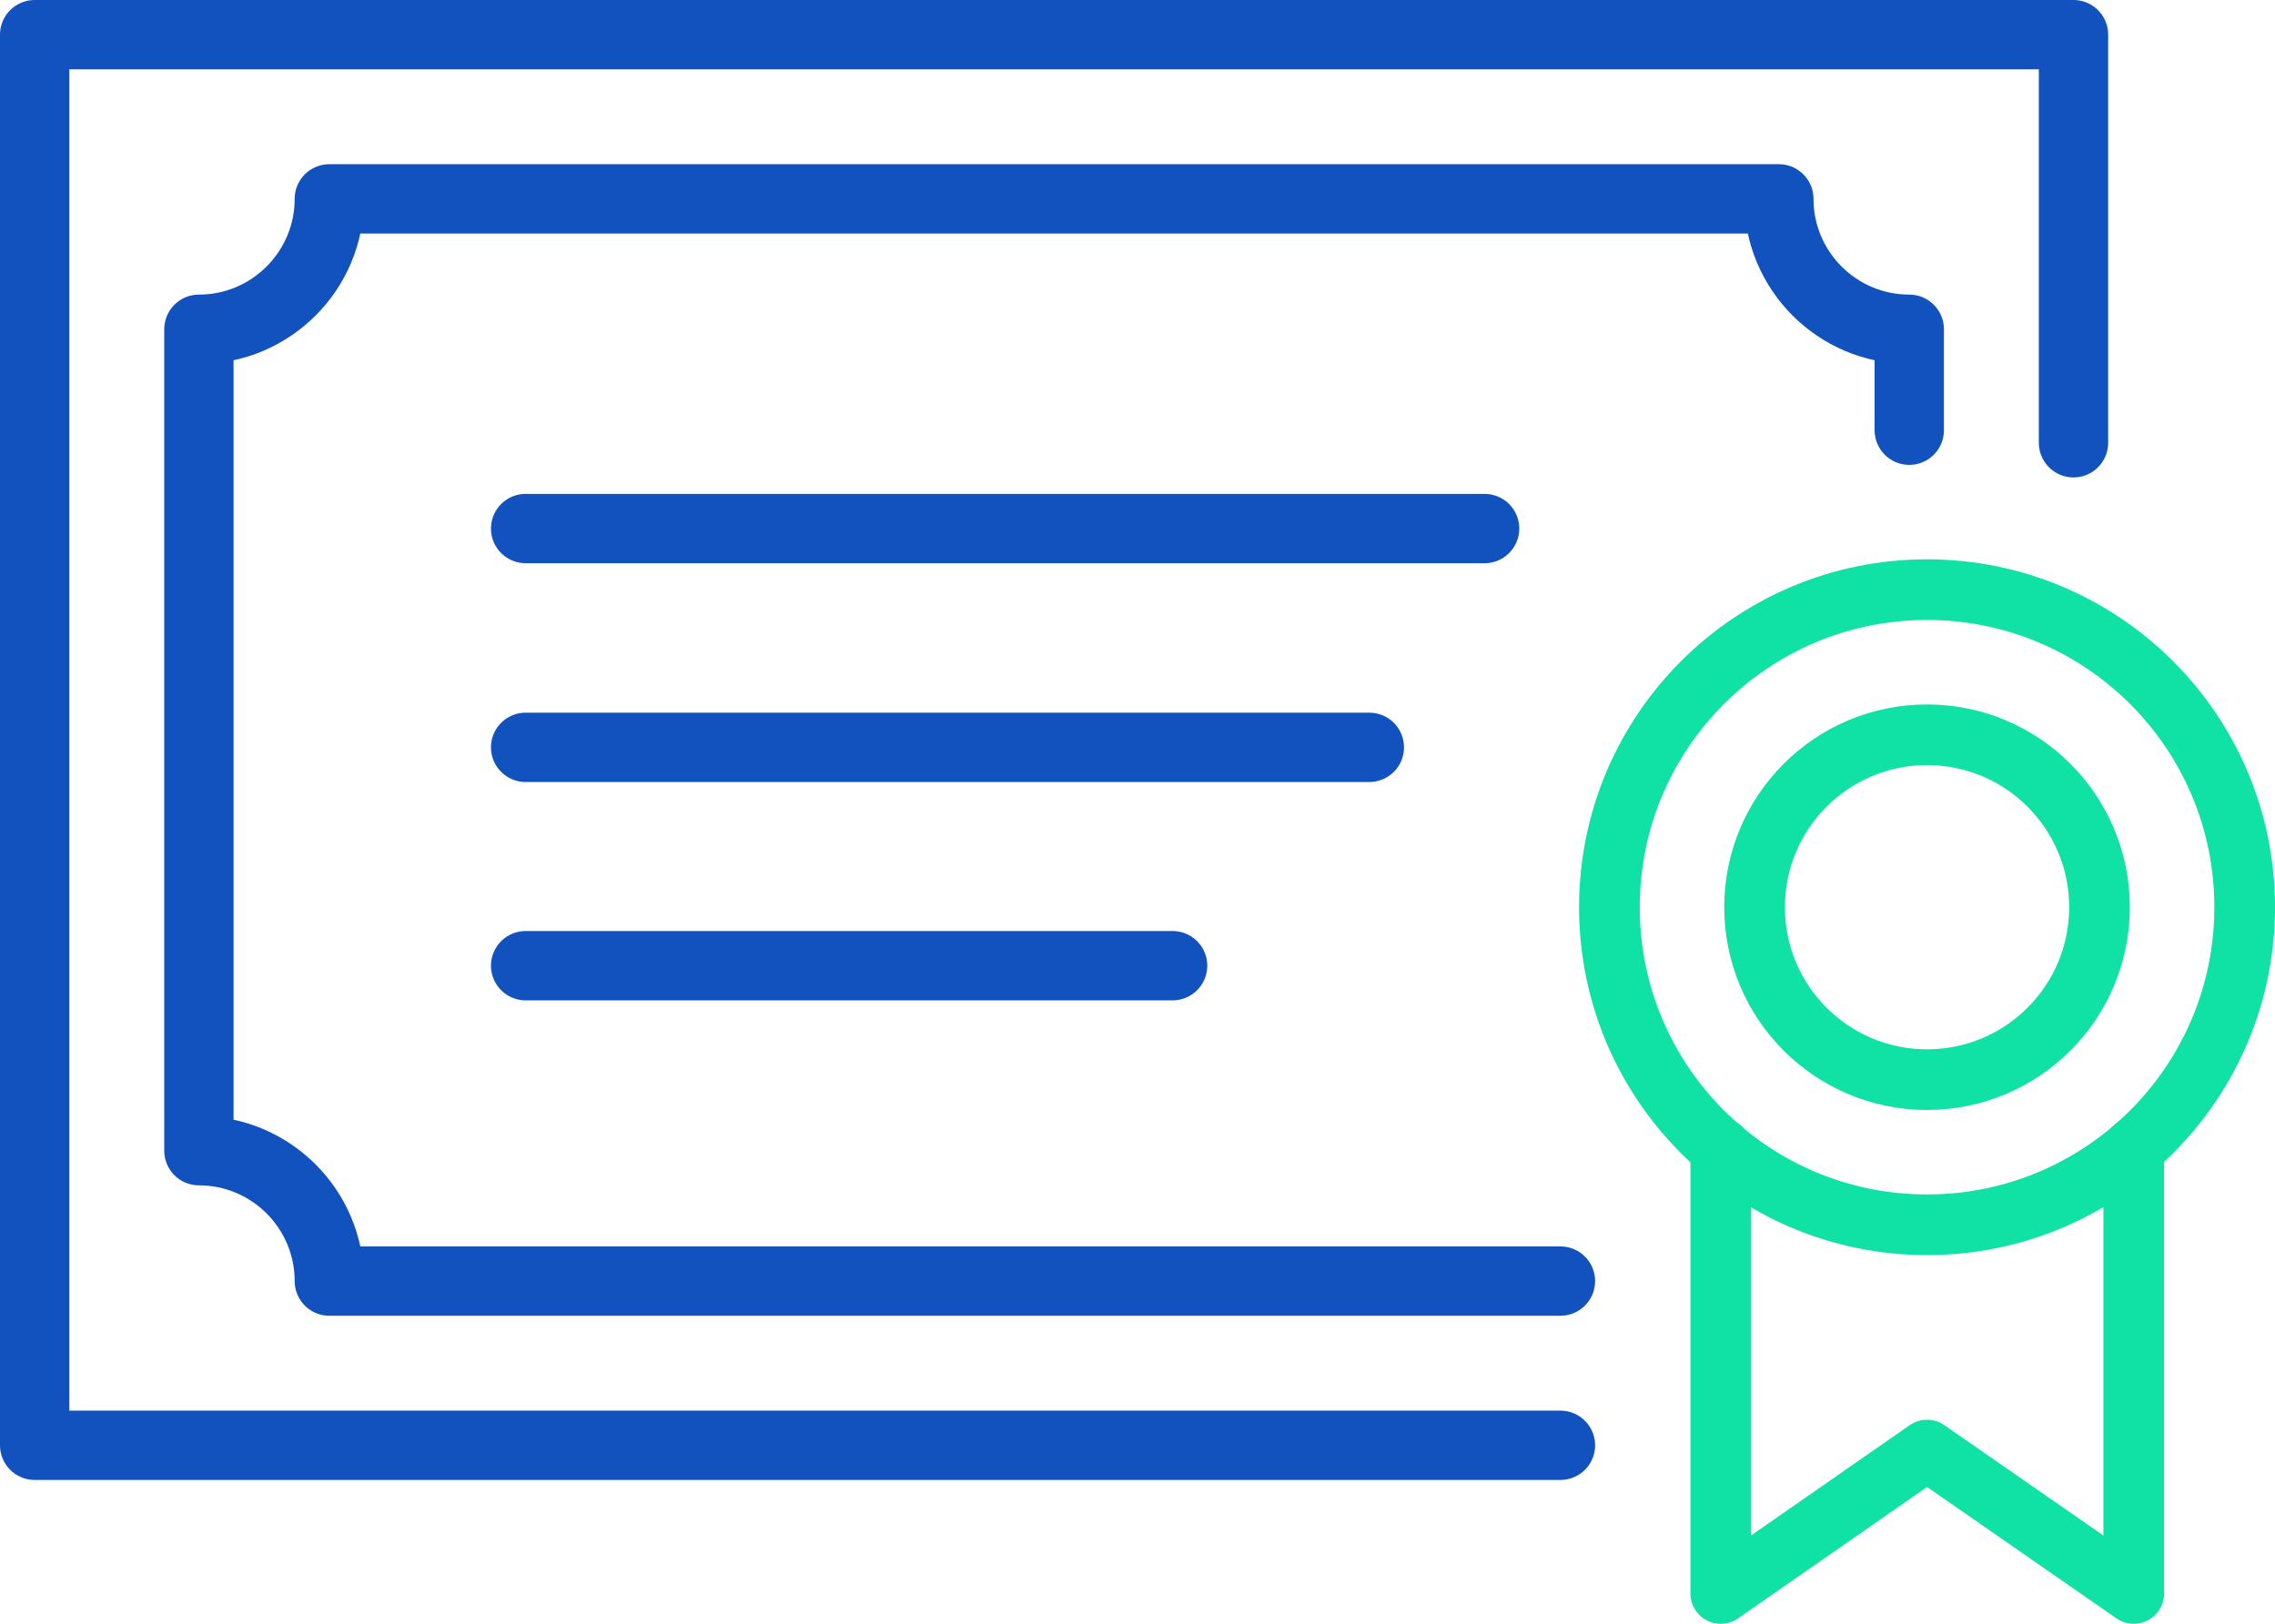
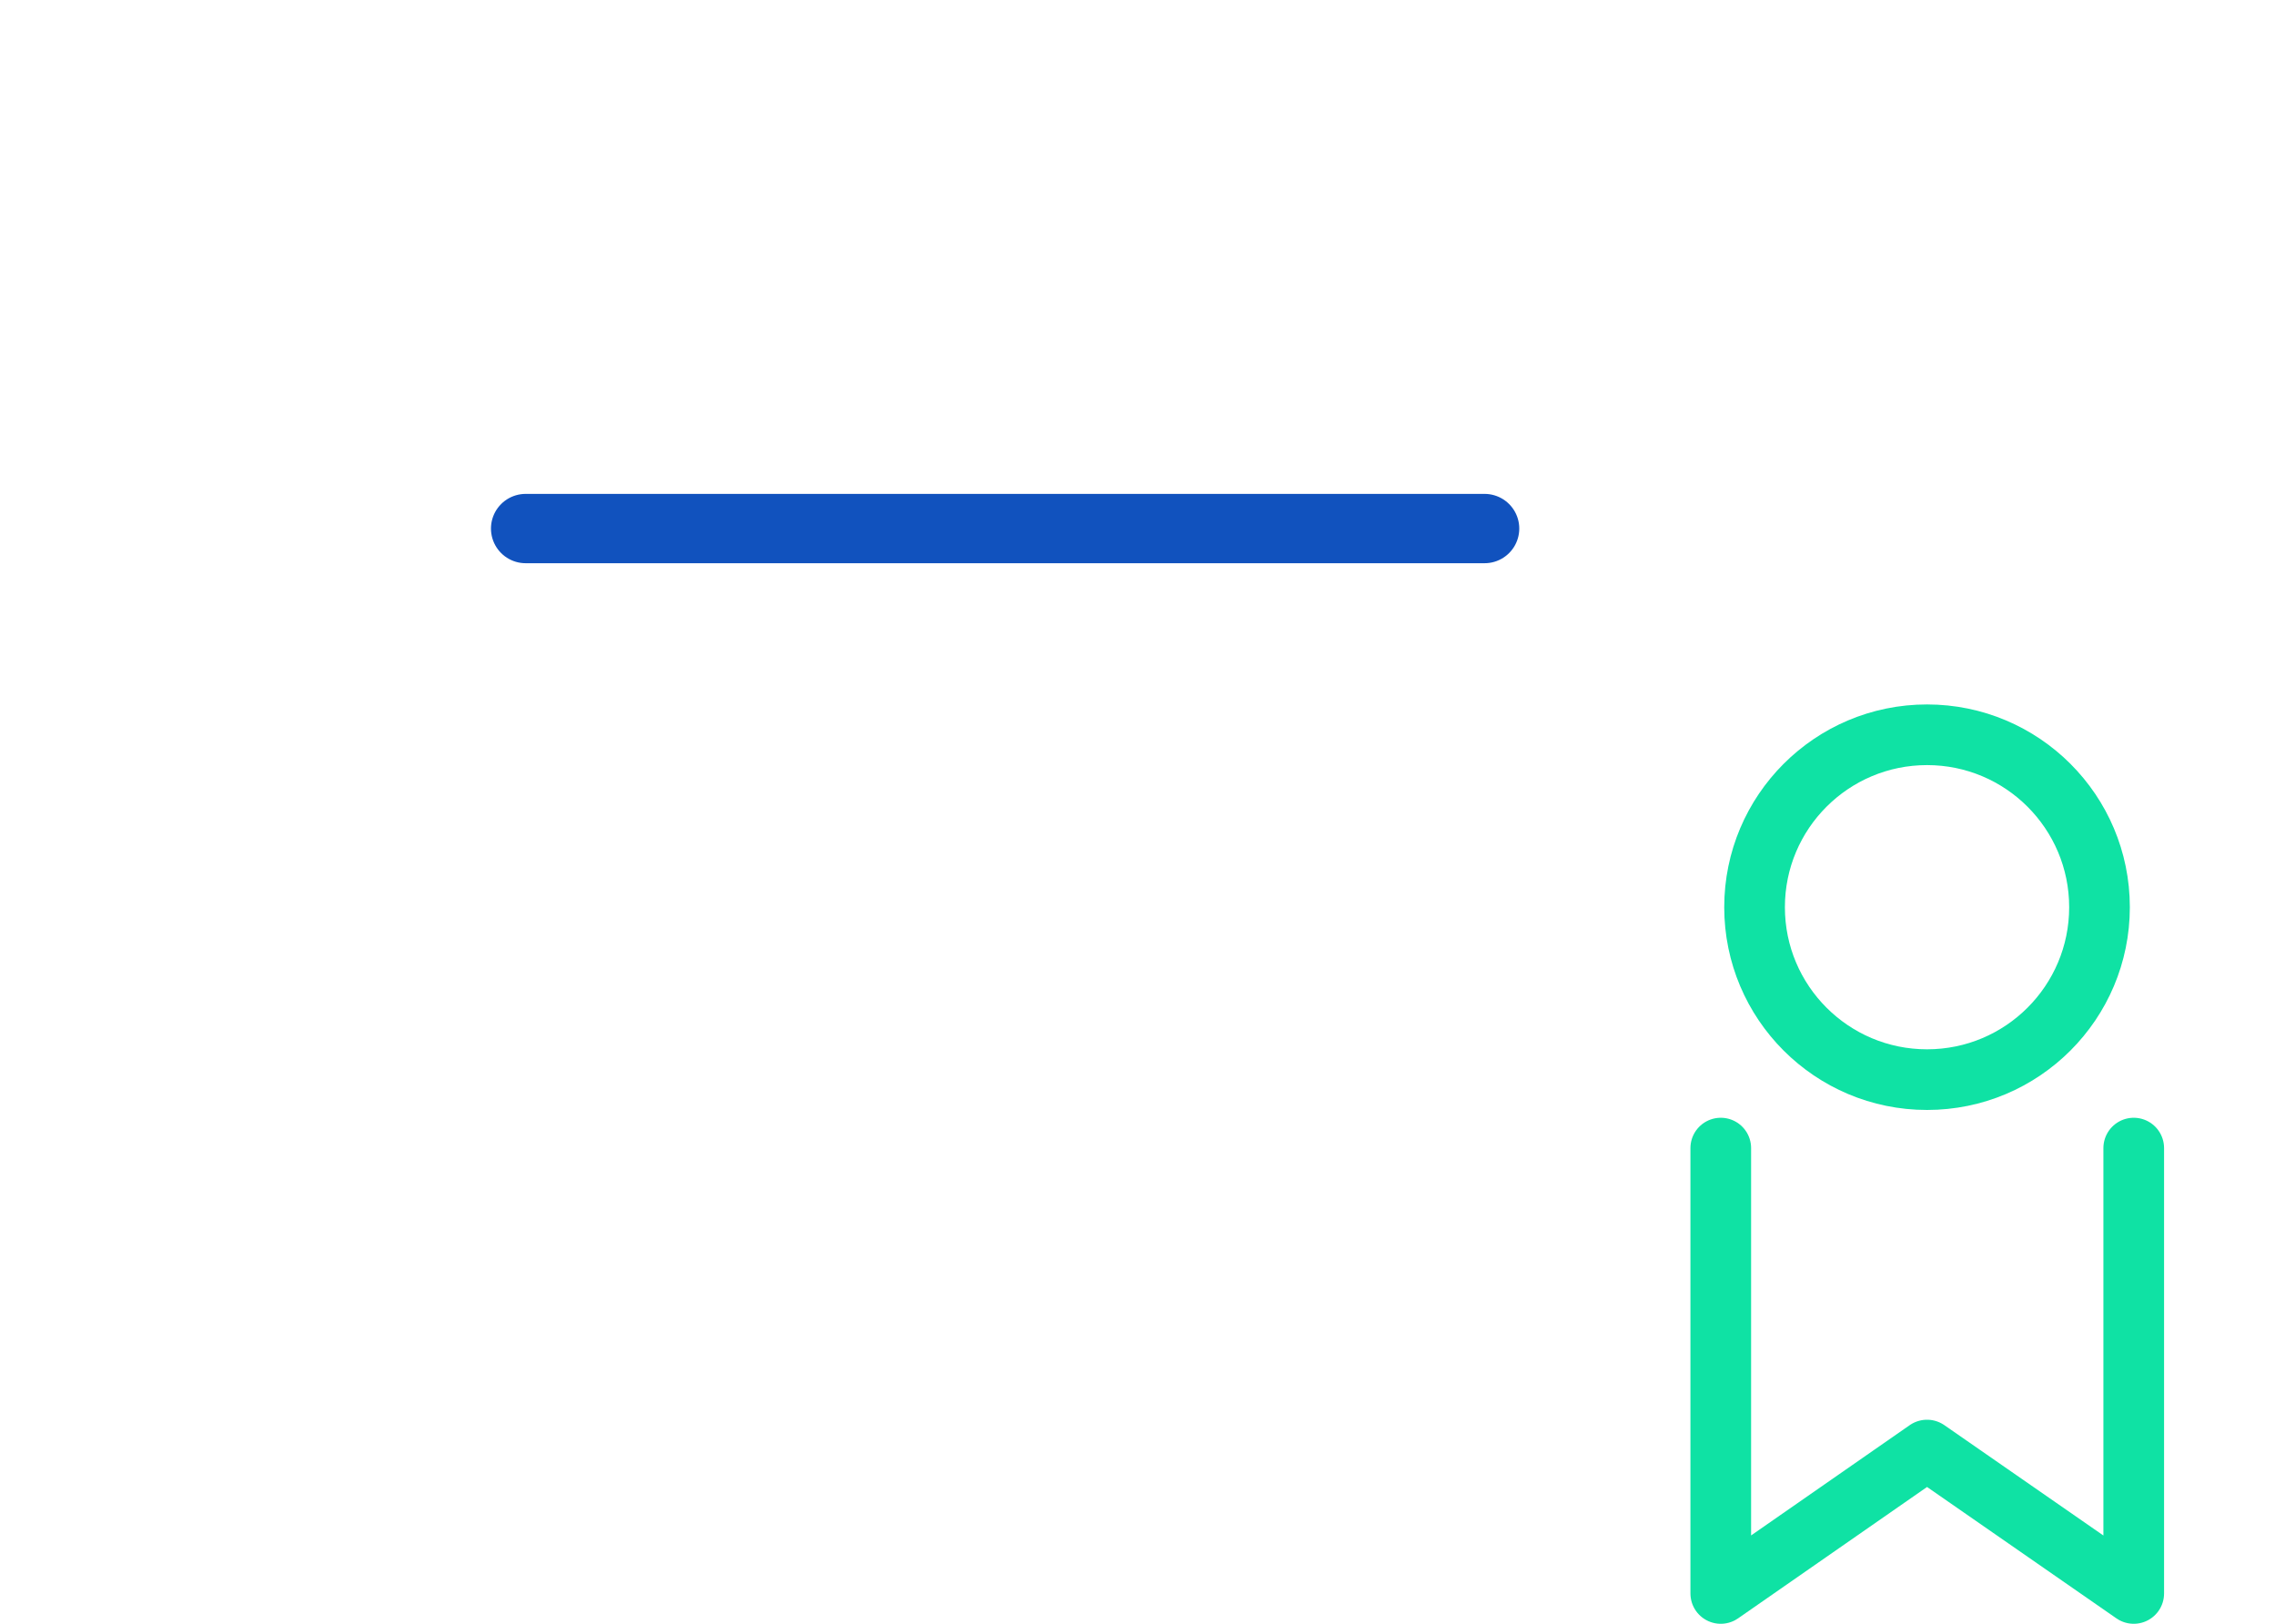
<svg xmlns="http://www.w3.org/2000/svg" id="Layer_2" viewBox="0 0 52.5 37.48">
  <defs>
    <style>.cls-1{stroke:#0fe2a4;stroke-width:1.4px;}.cls-1,.cls-2{fill:none;stroke-linecap:round;stroke-linejoin:round;}.cls-2{stroke:#1152be;stroke-width:1.6px;}</style>
  </defs>
  <g id="Layer_1-2">
    <g>
      <polyline class="cls-1" points="49.24 26.5 49.24 36.78 44.47 33.47 39.71 36.78 39.71 26.5" />
-       <circle class="cls-1" cx="44.47" cy="20.94" r="7.33" />
      <circle class="cls-1" cx="44.47" cy="20.94" r="3.98" />
-       <polyline class="cls-2" points="36.01 33.36 .8 33.36 .8 .8 47.85 .8 47.85 10.22" />
-       <path class="cls-2" d="M36.01,29.57H7.6c0-1.66-1.35-3.01-3.01-3.01V7.6c1.66,0,3.01-1.35,3.01-3.01H41.05c0,1.66,1.35,3.01,3.01,3.01v2.33" />
      <line class="cls-2" x1="34.26" y1="12.2" x2="12.13" y2="12.2" />
-       <line class="cls-2" x1="31.6" y1="17.25" x2="12.13" y2="17.25" />
-       <line class="cls-2" x1="27.06" y1="22.29" x2="12.13" y2="22.29" />
    </g>
  </g>
</svg>